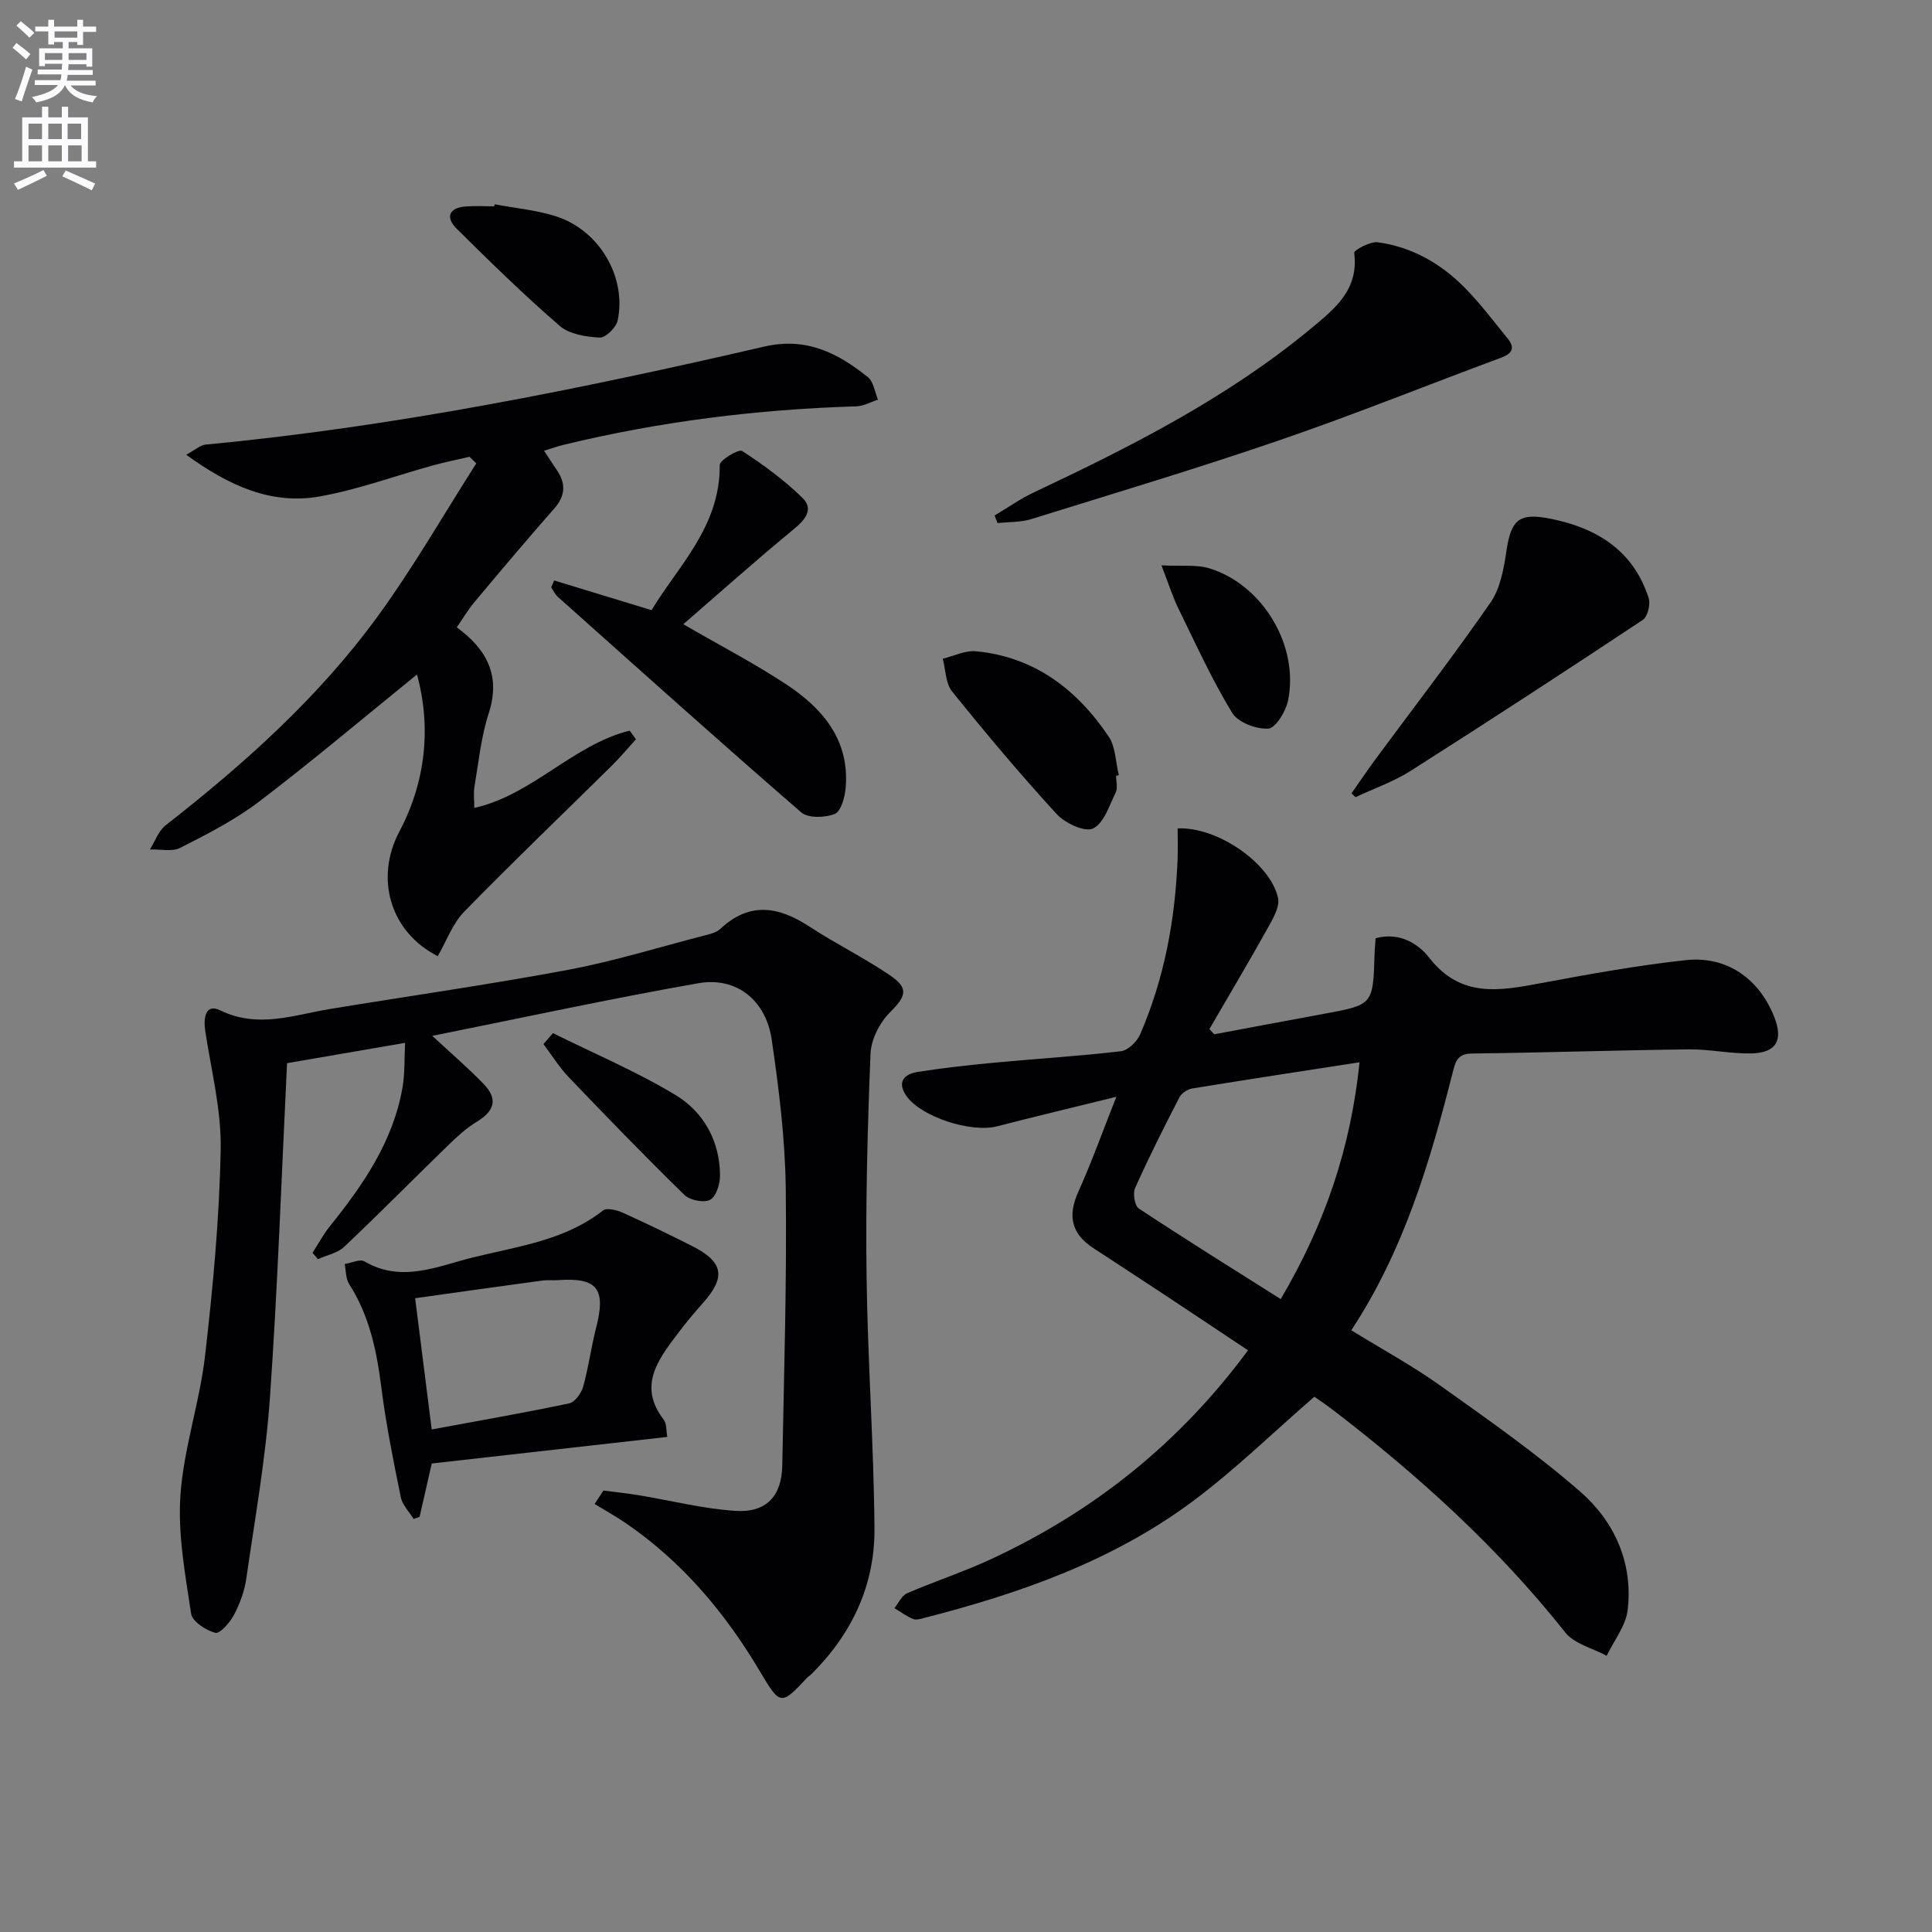
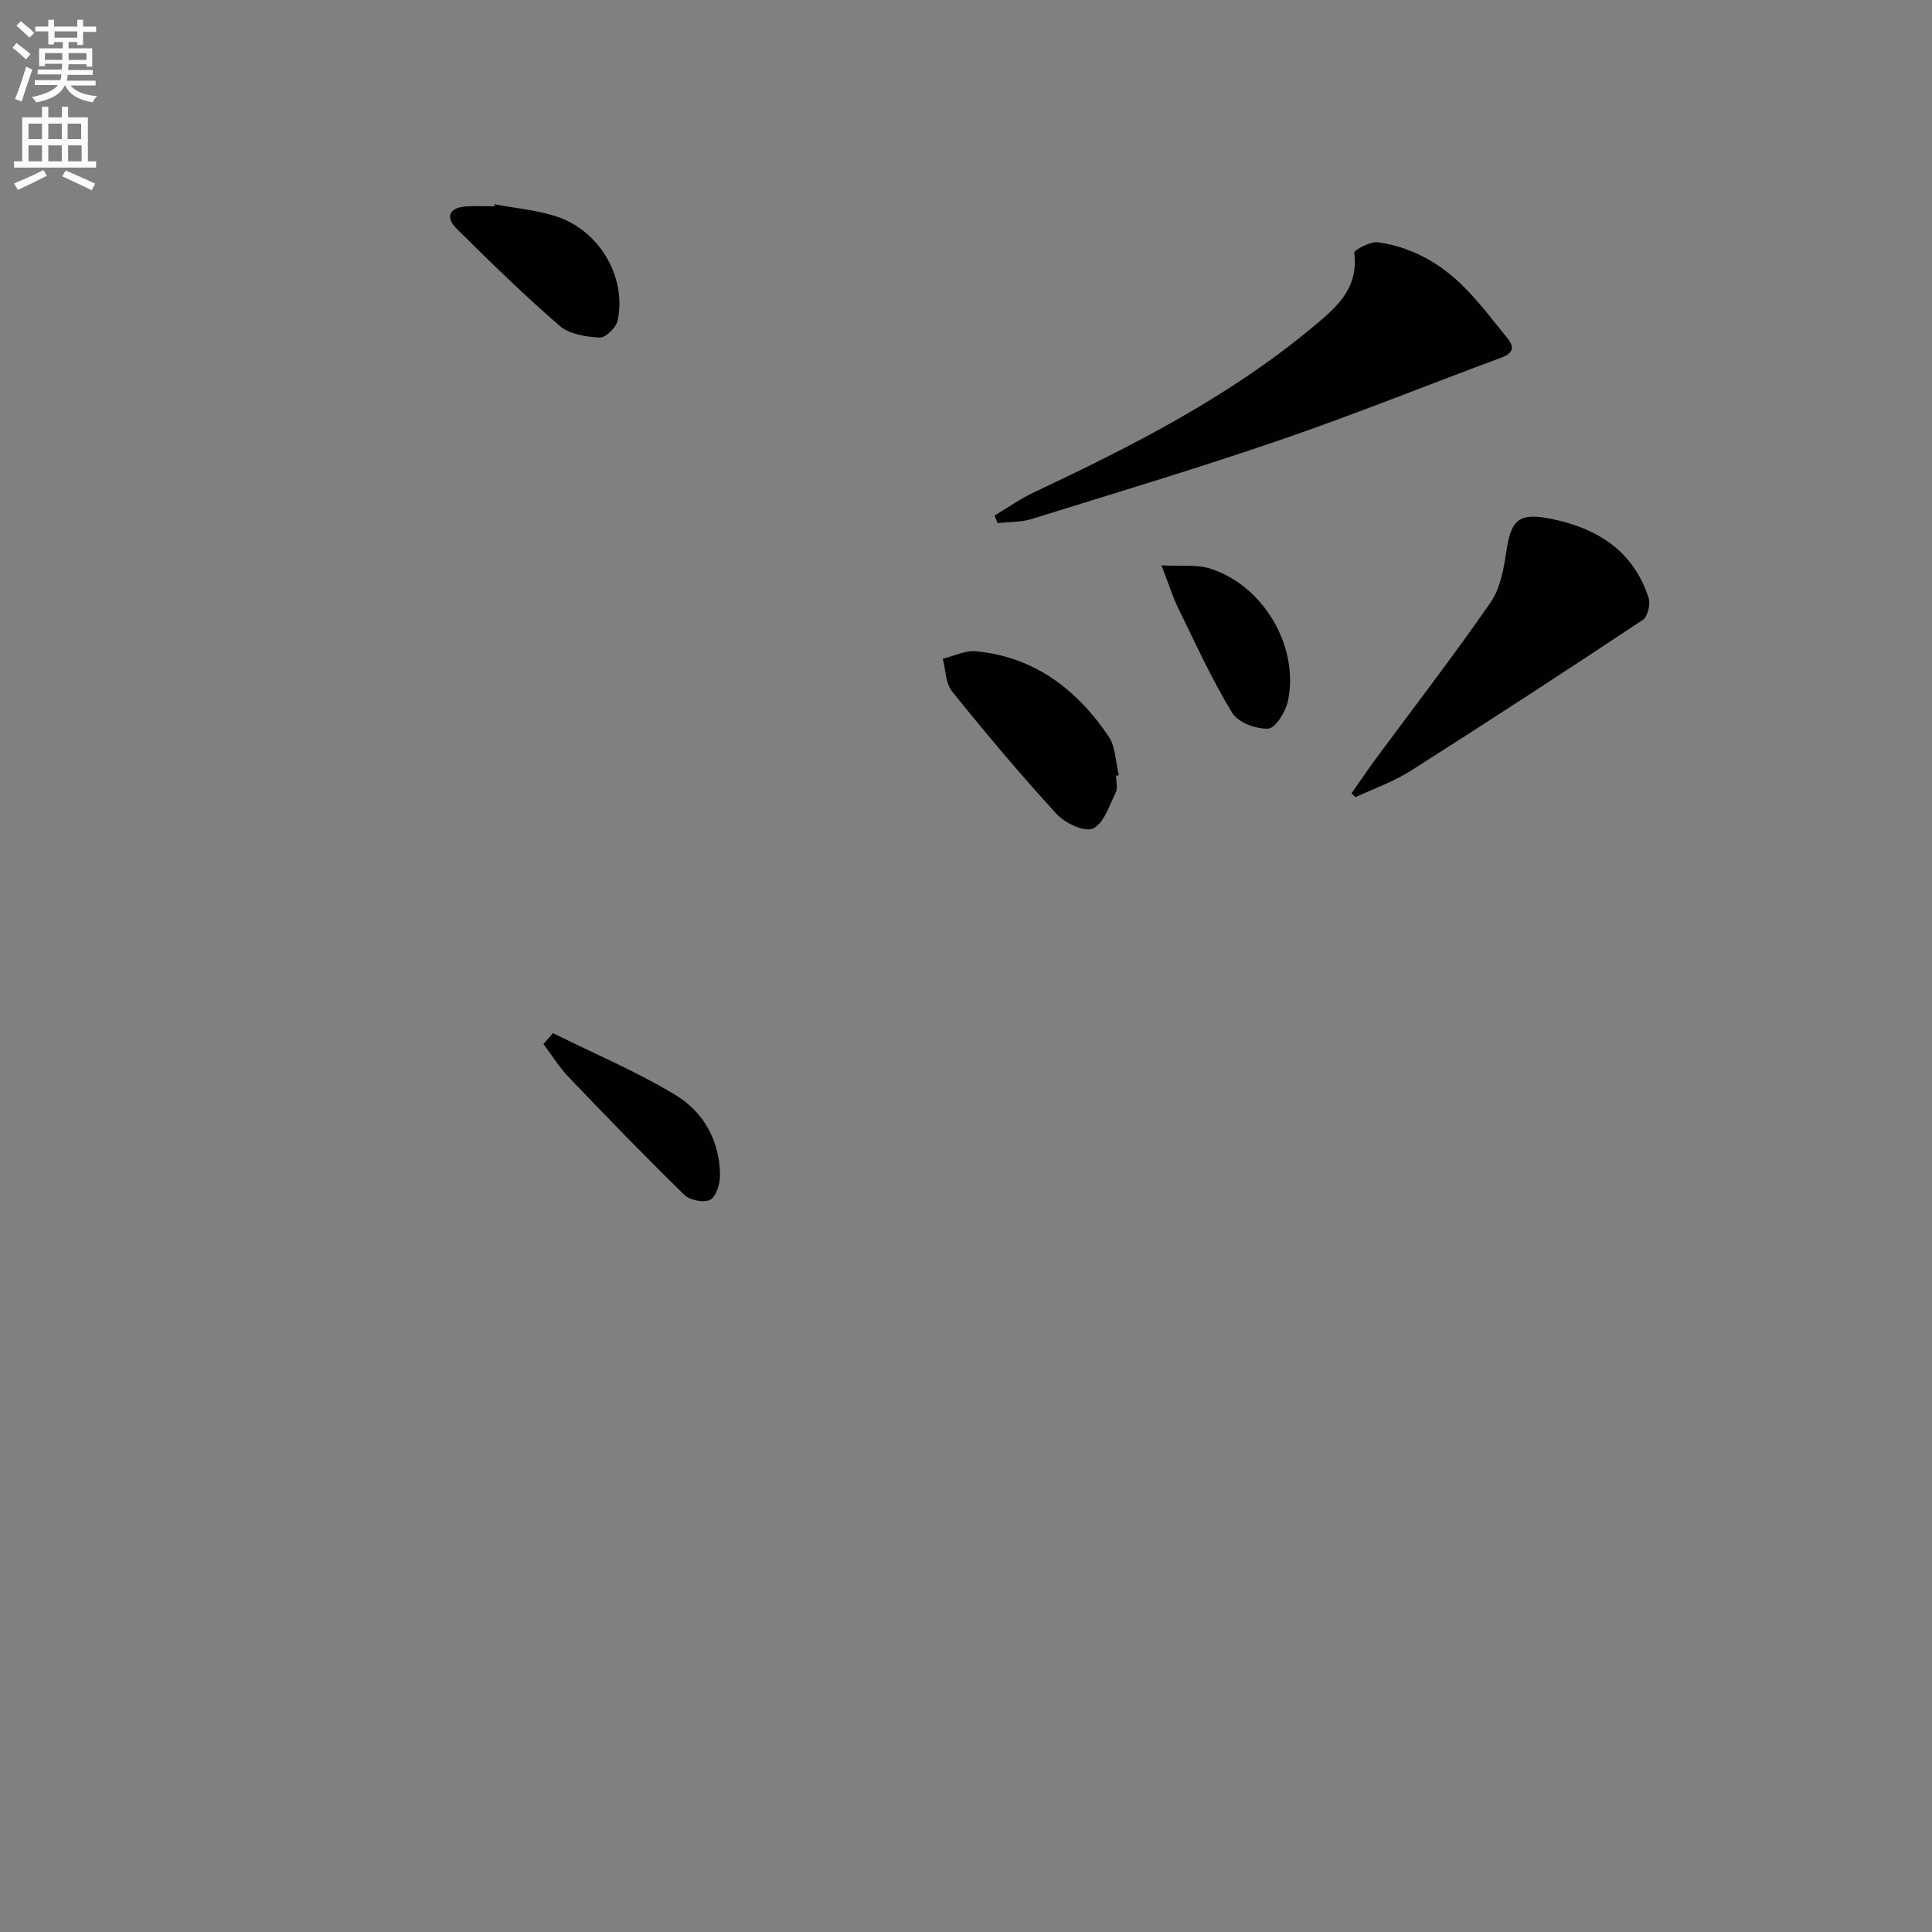
<svg xmlns="http://www.w3.org/2000/svg" enable-background="new 0 0 400 400" viewBox="0 0 400 400">
  <rect x="0" y="0" width="400" height="400" fill="#808080" stroke="none" />
  <path d="m2.6 9.9.8-1c.9.7 1.9 1.4 2.9 2.3l-.9 1.1c-1.1-1-2-1.8-2.8-2.4zm.5 10.6c.9-2.1 1.6-4.3 2.3-6.7.4.2.8.4 1.3.6-.7 2.1-1.5 4.3-2.2 6.6zm.3-15.2.9-.9c1 .8 2 1.6 2.8 2.4l-1 1c-.9-.9-1.8-1.7-2.7-2.5zm12.6-1.2h1.2v1.4h2.7v1.1h-2.7v2.7h-1.2v-.6h-1.8v1.3h4.9v3.8h-1.2v-.5h-3.7c0 .4-.1.9-.1 1.2h5.1v1h-5.2c0 .5-.1.9-.2 1.2h6v1h-5.2c1.1 1.3 2.9 2 5.5 2.2-.4.4-.7.8-.9 1.3-2.9-.5-4.8-1.6-5.7-3.5h-.1c-.8 1.7-2.7 2.9-5.9 3.5-.2-.4-.6-.8-.9-1.1 2.8-.6 4.6-1.4 5.4-2.5h-4.8v-1h5.3c.1-.3.2-.7.2-1.2h-4.9v-1h5c0-.4 0-.8.1-1.2h-3.6v.5h-1.2v-3.7h4.9v-1.3h-1.8v.5h-1.2v-2.7h-2.7v-1h2.7v-1.4h1.2v1.4h4.8zm-6.7 8.3h3.6c0-.4 0-.9 0-1.4h-3.6zm1.9-4.6h4.8v-1.3h-4.7v1.3zm6.7 3.2h-3.7v1.4h3.7z" fill="#fbfafc" />
  <path d="m8.7 22.1h1.3v2.2h2.8v-2.2h1.3v2.2h4.1v9.1h1.7v1.3h-17v-1.3h1.7v-9.1h4.1zm.3 13.1.7 1.2c-1.8.9-3.8 1.9-6 2.9-.2-.4-.5-.8-.8-1.3 2.3-1 4.4-1.9 6.1-2.8zm-3.1-6.4h2.8v-3.2h-2.8zm0 4.6h2.8v-3.3h-2.8zm4.1-4.6h2.8v-3.2h-2.8zm0 4.6h2.8v-3.3h-2.8zm3.6 1.9c2.1.9 4.1 1.8 6.1 2.7l-.7 1.4c-2.2-1.1-4.2-2-6.1-2.9zm3.2-9.7h-2.8v3.2h2.8zm-2.7 7.8h2.8v-3.3h-2.8z" fill="#fbfafc" />
  <g fill="#010104">
-     <path d="m279.77 275.42c6.33 3.9 12.61 7.31 18.39 11.43 9.87 7.03 19.86 14.01 28.98 21.95 7.12 6.19 11 14.78 9.85 24.54-.39 3.28-2.84 6.32-4.34 9.47-2.91-1.57-6.69-2.45-8.58-4.83-13.97-17.62-30.45-32.54-48.22-46.16-1.42-1.09-2.93-2.08-3.73-2.64-8.62 7.47-16.47 15.17-25.21 21.67-16.51 12.28-35.63 19.02-55.39 24.08-.8.21-1.77.54-2.45.27-1.38-.55-2.6-1.48-3.89-2.25.86-1.05 1.51-2.6 2.62-3.08 5.78-2.5 11.8-4.46 17.51-7.12 21.03-9.8 38.73-23.77 53.08-43.18-6.25-4.16-12.28-8.19-18.32-12.18-4.57-3.02-9.17-6.01-13.76-9.02-4.49-2.94-5.3-6.66-3.07-11.59 2.72-6.02 4.94-12.26 7.89-19.7-9.13 2.25-16.93 4.1-24.69 6.11-5.39 1.39-15.72-1.93-18.78-6.29-2.01-2.87-.45-4.52 2.28-4.96 5.41-.86 10.86-1.45 16.32-1.96 8.59-.81 17.22-1.32 25.79-2.33 1.48-.17 3.34-1.97 3.99-3.46 5.02-11.56 7.27-23.77 7.77-36.33.08-2.12.01-4.25.01-6.34 8.16-.41 19.18 7.17 20.78 14.37.41 1.83-1.03 4.28-2.09 6.19-3.93 7.05-8.06 13.99-12.11 20.97.33.36.65.73.98 1.09 7.59-1.42 15.18-2.85 22.78-4.25 10.13-1.87 10.12-1.86 10.43-12.44.03-.98.13-1.95.22-3.19 4.8-1.34 8.76 1.02 11.11 4.04 6.52 8.39 14.61 6.84 23.17 5.24 9.93-1.85 19.89-3.66 29.92-4.75 8.49-.93 15.19 3.83 18.32 11.74 1.92 4.84.45 7.47-4.79 7.57-4.3.08-8.61-.89-12.91-.84-14.97.18-29.94.68-44.91.86-3.01.04-3.38 1.68-3.96 3.94-4.69 18.52-10.11 36.82-20.99 53.36zm1.71-55.49c-12.1 1.88-23.39 3.59-34.66 5.43-.98.16-2.21 1-2.65 1.86-3.19 6.18-6.32 12.4-9.16 18.75-.5 1.12-.09 3.67.77 4.24 9.61 6.35 19.38 12.44 29.38 18.76 9.25-15.73 14.5-31.4 16.32-49.04z" />
-     <path d="m89.5 214.46c3.84 3.57 7.37 6.6 10.59 9.92 3.04 3.13 2.35 5.61-1.4 7.88-2.09 1.27-3.95 2.97-5.72 4.68-7.26 7.05-14.36 14.25-21.71 21.2-1.38 1.31-3.6 1.72-5.44 2.55-.37-.44-.74-.87-1.11-1.31 1.17-1.82 2.19-3.75 3.53-5.43 6.94-8.62 13.16-17.63 15.1-28.83.5-2.88.36-5.88.53-9.21-8.67 1.49-16.73 2.88-24.44 4.21-1.14 23.19-1.93 46.24-3.54 69.23-.88 12.55-3.1 25.01-4.9 37.49-.37 2.58-1.33 5.19-2.55 7.51-.83 1.58-2.93 3.96-3.86 3.71-1.95-.51-4.76-2.34-5.01-3.96-1.22-8.14-2.78-16.46-2.21-24.58.68-9.66 3.97-19.12 5.09-28.78 1.64-14.19 2.97-28.48 3.24-42.74.16-8.17-1.96-16.39-3.2-24.57-.41-2.73.08-5.72 3.08-4.26 7.87 3.84 15.24.96 22.82-.28 16.38-2.69 32.83-5.03 49.14-8.08 9.42-1.76 18.64-4.62 27.94-7.03 1.28-.33 2.77-.63 3.67-1.47 6.1-5.71 12.12-4.62 18.51-.43 5.42 3.55 11.28 6.42 16.63 10.06 3.98 2.71 3.29 4.34-.07 7.71-2.11 2.11-3.86 5.59-3.98 8.53-.62 15.29-1.02 30.6-.82 45.9.22 17.45 1.5 34.89 1.64 52.34.1 11.79-4.71 21.96-13.16 30.29-.24.23-.55.39-.77.63-5.38 5.74-5.55 5.84-9.72-1.19-7.22-12.2-16.14-22.81-27.91-30.85-2.06-1.41-4.25-2.61-6.38-3.91.61-.93 1.22-1.86 1.82-2.79 2.44.32 4.89.57 7.32.97 6.68 1.1 13.31 2.81 20.02 3.24 6.42.41 9.57-3.07 9.69-9.38.36-19.14.96-38.28.72-57.42-.13-10.26-1.41-20.56-2.9-30.74-1.21-8.25-7.34-13.09-15.23-11.7-18.28 3.22-36.43 7.16-55.05 10.89z" />
-     <path d="m131.66 153.07c-1.69 1.86-3.31 3.8-5.1 5.56-10.16 10.04-20.49 19.91-30.46 30.13-2.42 2.49-3.68 6.11-5.47 9.2-9.98-5.07-12.99-16.25-7.97-25.74 5.51-10.41 6.64-21.61 3.68-32.58-10.97 8.89-21.61 17.88-32.68 26.31-4.98 3.8-10.7 6.71-16.31 9.57-1.71.88-4.18.28-6.3.35 1.05-1.68 1.75-3.83 3.22-4.98 16.33-12.76 31.73-26.53 43.96-43.33 7.37-10.12 13.63-21.05 20.38-31.62-.47-.46-.93-.92-1.4-1.37-2.52.59-5.06 1.1-7.55 1.78-7.82 2.16-15.51 5.01-23.45 6.43-10.04 1.79-18.8-2.21-27.66-8.63 1.79-.96 2.89-2 4.07-2.11 39.07-3.69 77.43-11.46 115.59-20.28 8.72-2.02 15.24 1.32 21.47 6.32 1.19.95 1.43 3.08 2.1 4.67-1.5.48-2.98 1.33-4.49 1.38-20.48.62-40.7 3.13-60.62 7.97-1.25.3-2.47.75-4.03 1.22 1.01 1.53 1.81 2.77 2.63 3.98 1.94 2.84 1.8 5.37-.57 8.05-5.61 6.36-11.07 12.86-16.52 19.36-1.25 1.49-2.24 3.2-3.61 5.17 6.31 4.62 9.12 10.1 6.61 17.82-1.58 4.85-2.08 10.05-2.94 15.12-.24 1.43-.04 2.93-.04 4.45 12.05-2.69 20.41-13.08 32.17-16 .45.6.87 1.2 1.29 1.8z" />
-     <path d="m138.16 297.5c-16.5 1.86-32.46 3.66-48.77 5.5-.86 3.78-1.69 7.42-2.52 11.05-.41.15-.82.29-1.23.44-.92-1.5-2.33-2.89-2.66-4.51-1.52-7.45-3.03-14.92-3.99-22.45-.97-7.68-2.45-15.06-6.71-21.69-.71-1.11-.63-2.74-.92-4.13 1.39-.22 3.16-1.1 4.1-.55 7.71 4.51 15.13 1 22.44-.82 9.27-2.3 19.02-3.48 26.95-9.73.78-.61 2.86-.08 4.09.47 4.84 2.18 9.62 4.51 14.36 6.9 6.49 3.27 7.03 6.42 2.24 11.79-1.88 2.11-3.69 4.29-5.38 6.54-4.04 5.36-8.05 10.73-2.74 17.63.62.81.48 2.19.74 3.56zm-52.21-28.72c1.24 9.8 2.31 18.32 3.43 27.17 9.66-1.79 19.1-3.42 28.47-5.4 1.18-.25 2.51-2.11 2.89-3.47 1.12-3.98 1.64-8.12 2.67-12.13 2.1-8.19.28-10.51-8.03-9.9-.99.07-2.01-.08-2.99.06-8.65 1.17-17.31 2.39-26.44 3.67z" />
    <path d="m205.92 106.73c2.72-1.62 5.33-3.47 8.18-4.81 20.19-9.52 40.05-19.58 57.37-33.94 4.91-4.07 9.89-8.02 8.9-15.62-.07-.56 3.3-2.41 4.88-2.2 6.96.95 12.93 4.31 17.84 9.24 3.27 3.28 6.08 7.03 9.02 10.64 1.55 1.9 1.11 3.12-1.32 4.02-15.21 5.63-30.26 11.72-45.59 16.98-17.08 5.87-34.39 11.06-51.65 16.42-2.21.69-4.67.58-7.01.84-.21-.53-.42-1.05-.62-1.57z" />
-     <path d="m141.47 129.24c7.66 4.44 14.74 8.11 21.36 12.48 7.5 4.96 13.08 11.49 12.26 21.33-.16 1.95-.94 4.91-2.24 5.45-2 .83-5.54.93-6.98-.32-16.96-14.69-33.66-29.69-50.4-44.63-.58-.51-.91-1.3-1.35-1.96.21-.47.41-.94.62-1.41 6.44 1.96 12.88 3.93 20.16 6.15 5.43-9.08 14.23-17.26 14.11-30.05-.01-1.03 3.93-3.36 4.63-2.91 4.41 2.85 8.71 6.02 12.47 9.68 2.42 2.36.66 4.51-1.77 6.51-7.68 6.32-15.1 12.95-22.87 19.68z" />
    <path d="m279.81 164.26c1.64-2.33 3.23-4.71 4.92-7 7.99-10.82 16.22-21.47 23.87-32.52 2.04-2.95 2.75-7.05 3.3-10.73.98-6.54 2.7-7.92 9.29-6.58 9.61 1.96 17.01 6.66 20.15 16.4.41 1.29-.21 3.84-1.21 4.51-15.92 10.56-31.93 21-48.06 31.25-3.53 2.25-7.6 3.66-11.42 5.45-.28-.26-.56-.52-.84-.78z" />
    <path d="m231.07 160.62c0 1.16.39 2.52-.07 3.45-1.33 2.7-2.45 6.4-4.71 7.46-1.72.81-5.8-1.11-7.54-3.01-7.51-8.19-14.66-16.71-21.63-25.36-1.36-1.68-1.32-4.49-1.93-6.78 2.3-.55 4.65-1.75 6.87-1.54 12.1 1.15 20.9 7.89 27.47 17.64 1.46 2.16 1.44 5.32 2.11 8.01-.18.05-.37.09-.57.13z" />
    <path d="m102.42 42.3c4.21.79 8.55 1.18 12.61 2.46 8.99 2.84 14.73 12.5 12.86 21.56-.3 1.46-2.49 3.63-3.71 3.57-2.84-.14-6.28-.68-8.3-2.42-7.39-6.39-14.39-13.24-21.33-20.12-2.25-2.22-1.76-4.3 1.8-4.6 1.98-.16 3.98-.03 5.97-.03.04-.14.07-.28.1-.42z" />
    <path d="m240.47 117.05c4.03.22 7.21-.22 9.99.64 11.07 3.45 18.57 16.13 16.2 27.43-.47 2.22-2.57 5.64-4.09 5.73-2.49.15-6.27-1.28-7.47-3.27-4.19-6.9-7.56-14.31-11.12-21.58-1.16-2.36-1.95-4.91-3.51-8.95z" />
    <path d="m114.48 213.9c8.5 4.22 17.3 7.93 25.39 12.82 5.84 3.53 9.19 9.56 9.2 16.72 0 1.74-.82 4.33-2.06 4.97-1.3.67-4.18.09-5.32-1.02-8.15-7.96-16.08-16.15-23.95-24.38-1.97-2.06-3.49-4.55-5.22-6.84.65-.74 1.3-1.5 1.96-2.27z" />
  </g>
</svg>